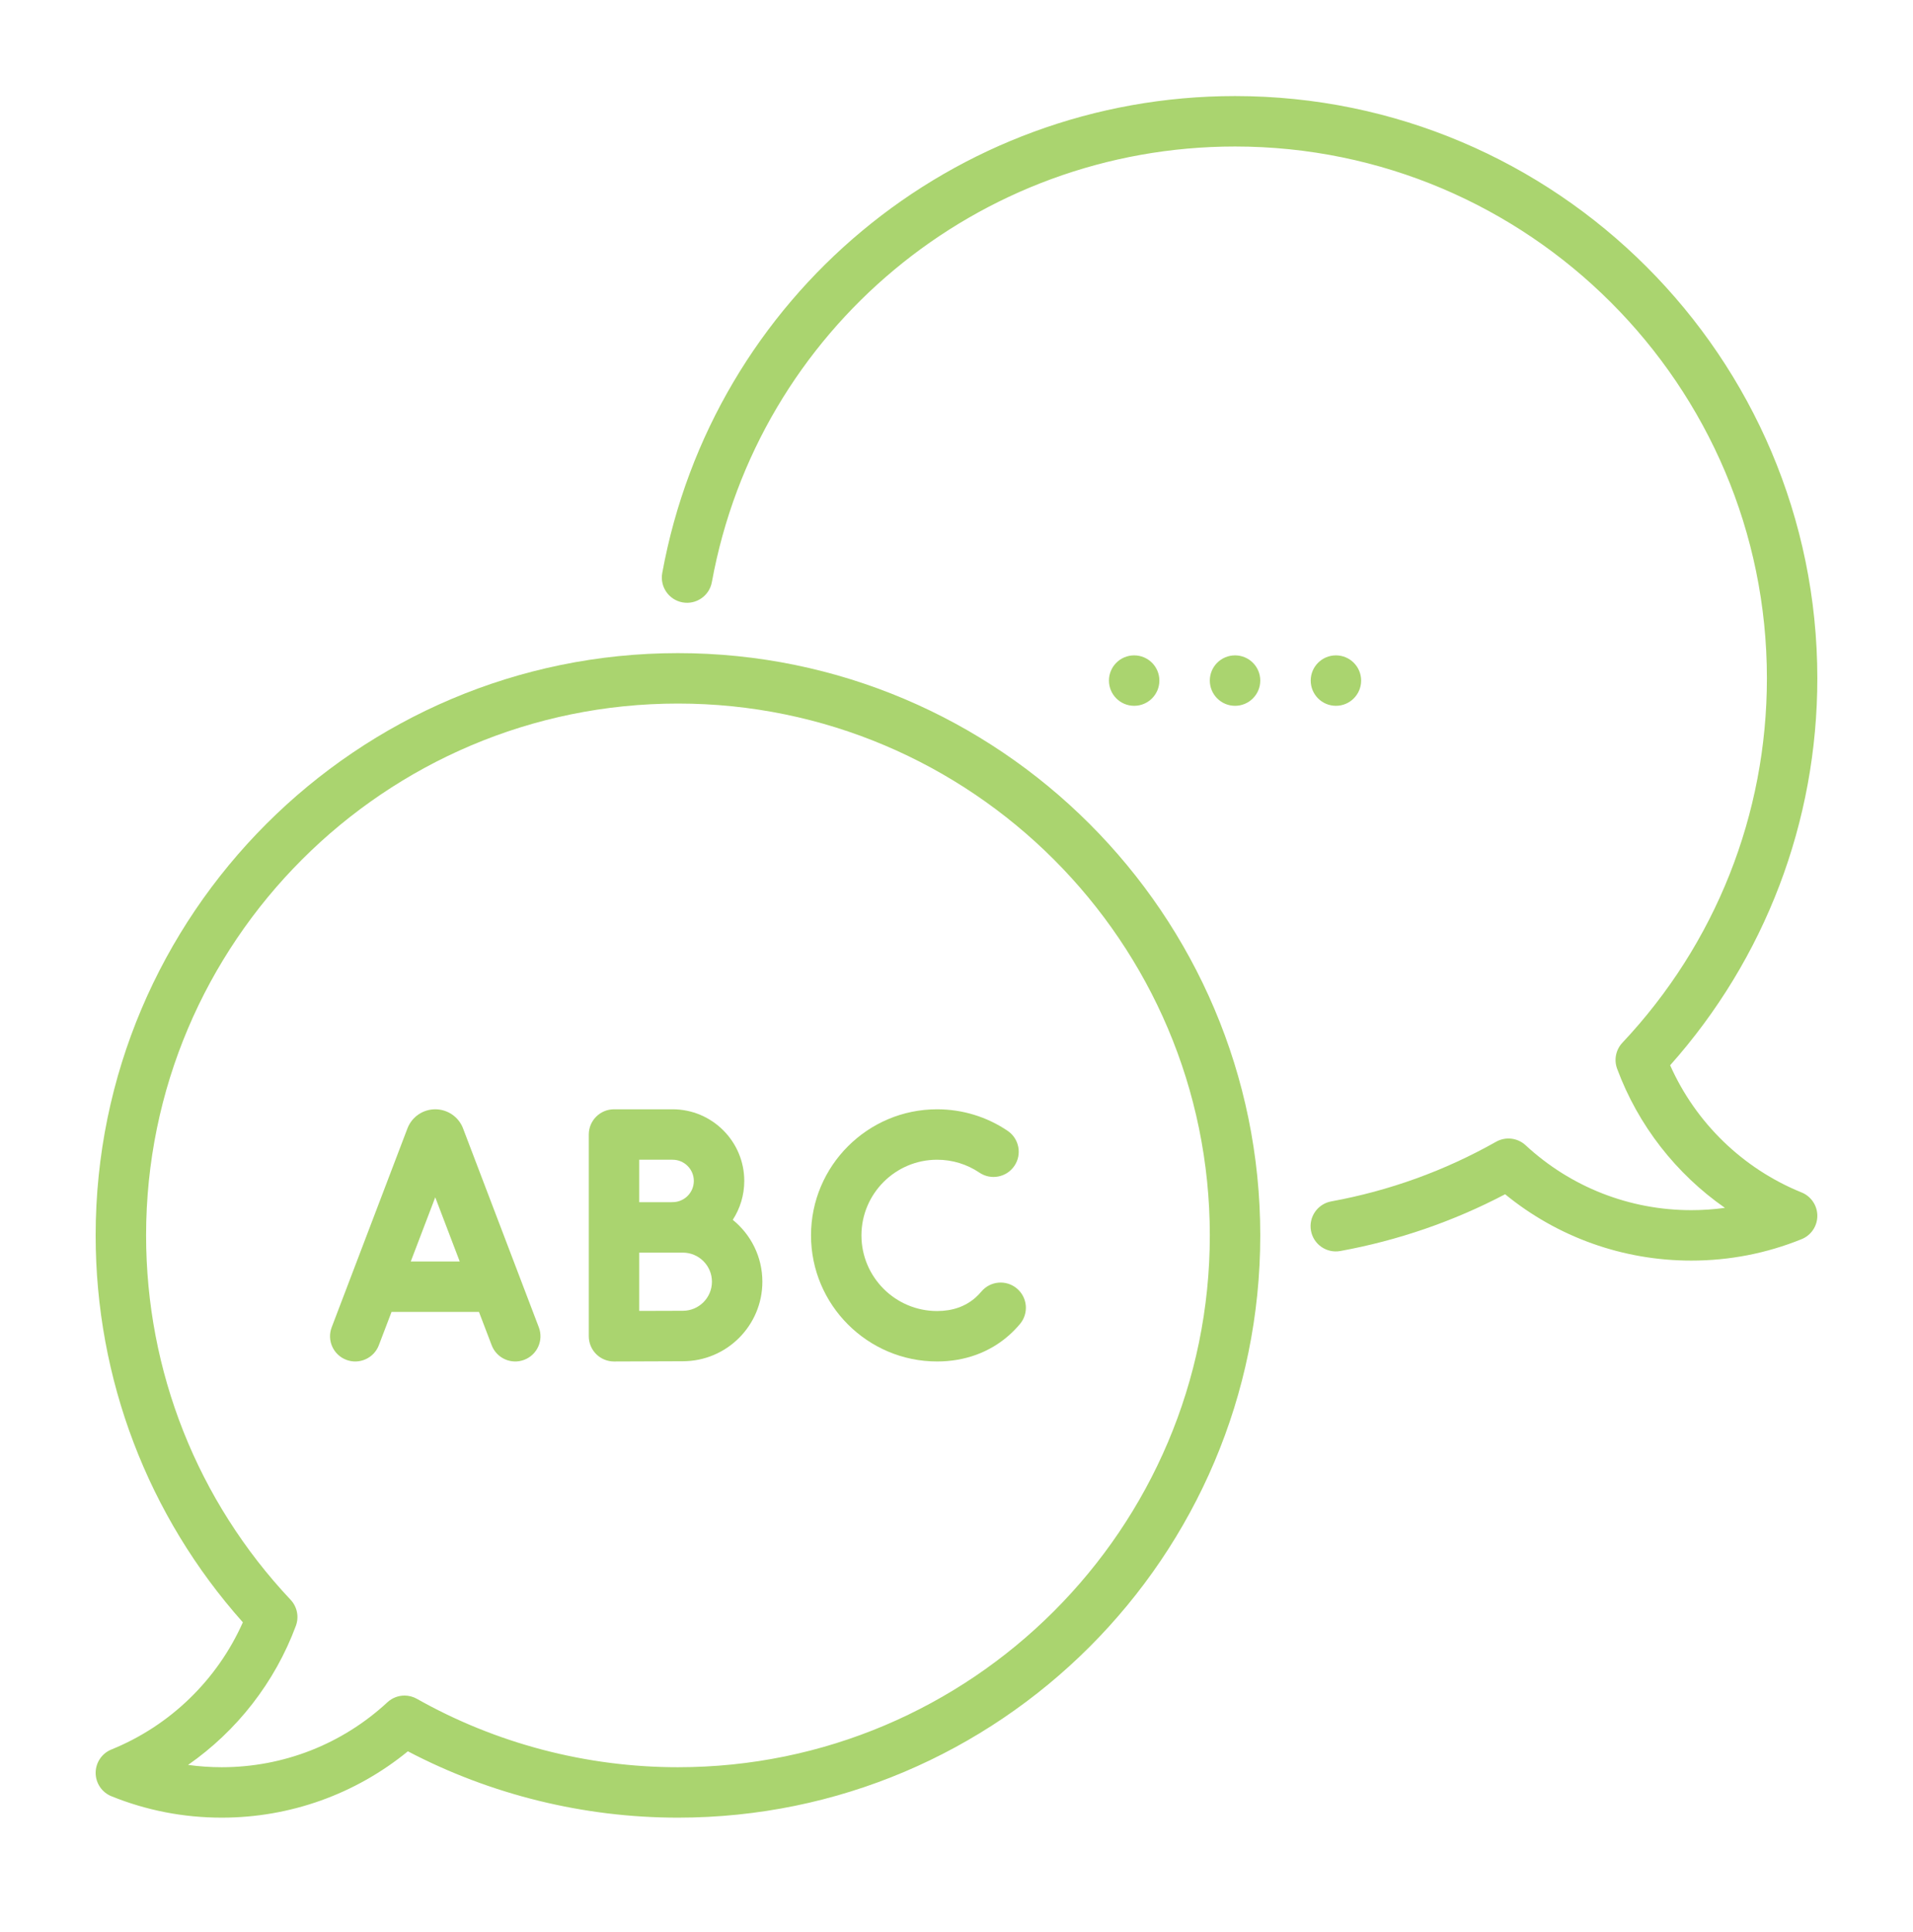
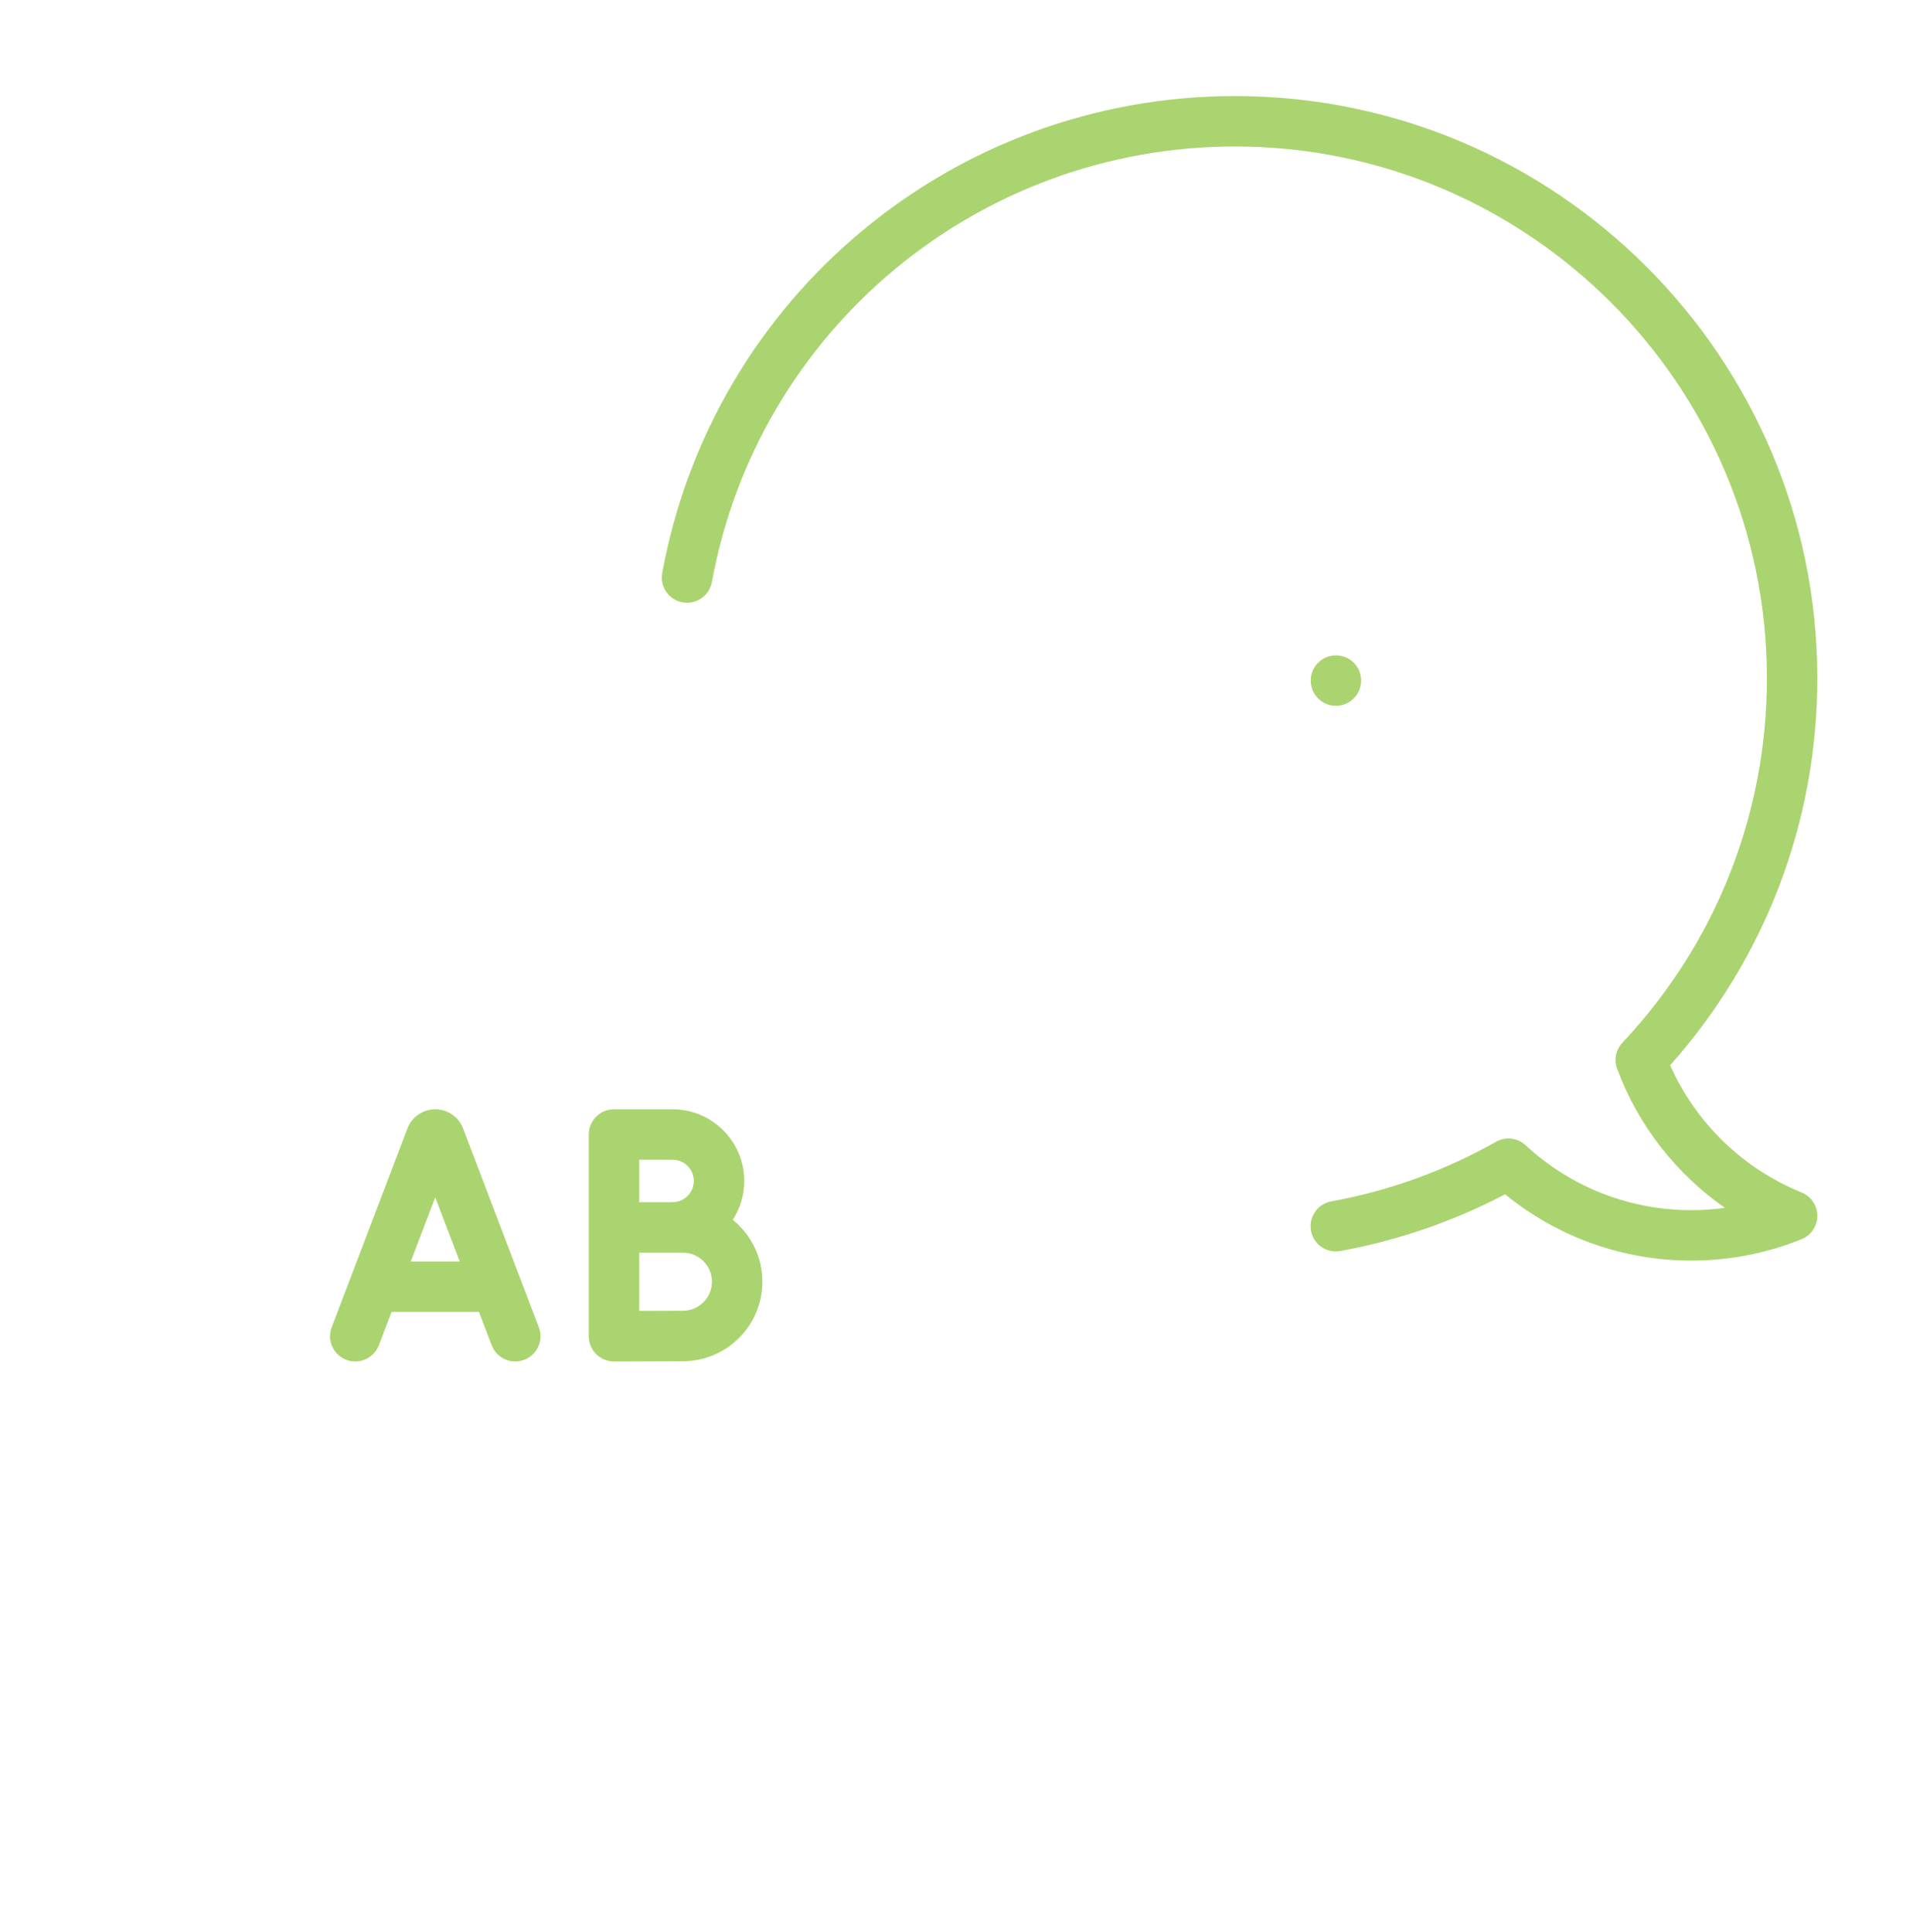
<svg xmlns="http://www.w3.org/2000/svg" width="100" height="101" viewBox="0 0 100 101" fill="none">
-   <path d="M64.561 36.898C65.289 36.898 65.879 36.307 65.879 35.579C65.879 34.851 65.289 34.261 64.561 34.261C63.832 34.261 63.242 34.851 63.242 35.579C63.242 36.307 63.832 36.898 64.561 36.898Z" fill="#AAD46F" />
  <path d="M69.834 36.898C70.562 36.898 71.152 36.307 71.152 35.579C71.152 34.851 70.562 34.261 69.834 34.261C69.106 34.261 68.516 34.851 68.516 35.579C68.516 36.307 69.106 36.898 69.834 36.898Z" fill="#AAD46F" />
-   <path d="M59.287 36.898C60.015 36.898 60.605 36.307 60.605 35.579C60.605 34.851 60.015 34.261 59.287 34.261C58.559 34.261 57.969 34.851 57.969 35.579C57.969 36.307 58.559 36.898 59.287 36.898Z" fill="#AAD46F" />
  <path d="M94.176 62.338C91.109 61.096 88.641 58.698 87.305 55.69C92.273 50.109 94.999 42.96 94.999 35.462C94.999 18.678 81.344 5.022 64.56 5.022C49.85 5.022 37.258 15.509 34.618 29.957C34.488 30.674 34.962 31.36 35.678 31.491C36.393 31.622 37.081 31.148 37.212 30.431C39.623 17.236 51.124 7.659 64.56 7.659C79.89 7.659 92.363 20.131 92.363 35.462C92.363 42.57 89.68 49.335 84.809 54.511C84.466 54.876 84.359 55.404 84.534 55.873C85.632 58.832 87.616 61.365 90.168 63.144C89.588 63.224 89.001 63.264 88.407 63.264C85.186 63.264 82.112 62.059 79.749 59.87C79.329 59.481 78.704 59.407 78.205 59.689C75.522 61.204 72.624 62.252 69.59 62.806C68.874 62.937 68.399 63.623 68.53 64.34C68.661 65.056 69.348 65.53 70.064 65.4C73.079 64.85 75.973 63.852 78.679 62.433C81.421 64.676 84.84 65.901 88.408 65.901C90.4 65.901 92.341 65.524 94.176 64.781C94.674 64.58 94.999 64.097 94.999 63.559C94.999 63.023 94.673 62.539 94.176 62.338Z" fill="#AAD46F" />
  <path d="M38.304 63.77C38.684 63.184 38.906 62.486 38.906 61.736C38.906 59.671 37.225 57.991 35.16 57.991H32.097C31.368 57.991 30.778 58.581 30.778 59.31V69.856C30.778 70.207 30.918 70.543 31.166 70.791C31.414 71.037 31.748 71.175 32.097 71.175C32.102 71.175 34.919 71.162 35.695 71.162C37.988 71.162 39.852 69.297 39.852 67.005C39.853 65.7 39.248 64.533 38.304 63.77ZM33.415 60.628H35.16C35.772 60.628 36.269 61.125 36.269 61.736C36.269 62.348 35.772 62.845 35.16 62.845C35.131 62.845 35.102 62.846 35.074 62.848H33.415V60.628ZM35.695 68.525C35.276 68.525 34.261 68.529 33.415 68.532V65.484H35.695C36.534 65.484 37.216 66.166 37.216 67.005C37.216 67.843 36.534 68.525 35.695 68.525Z" fill="#AAD46F" />
  <path d="M24.205 58.989C24.202 58.979 24.198 58.969 24.194 58.959C23.954 58.372 23.387 57.992 22.752 57.991C22.118 57.992 21.551 58.372 21.311 58.959C21.307 58.969 21.303 58.979 21.299 58.989L17.339 69.387C17.079 70.068 17.421 70.829 18.101 71.088C18.782 71.347 19.544 71.006 19.803 70.326L20.467 68.585H25.038L25.702 70.326C25.961 71.006 26.723 71.347 27.403 71.088C28.084 70.829 28.425 70.067 28.166 69.387L24.205 58.989ZM21.472 65.948L22.752 62.593L24.032 65.948H21.472Z" fill="#AAD46F" />
-   <path d="M53.156 67.358C52.598 66.89 51.767 66.962 51.299 67.52C51.207 67.63 51.108 67.732 51.004 67.825C50.473 68.298 49.794 68.538 48.986 68.538C46.806 68.538 45.031 66.764 45.031 64.583C45.031 62.402 46.806 60.628 48.986 60.628C49.779 60.628 50.544 60.861 51.197 61.302C51.8 61.71 52.62 61.551 53.027 60.948C53.435 60.345 53.276 59.525 52.673 59.117C51.582 58.38 50.307 57.991 48.986 57.991C45.352 57.991 42.395 60.948 42.395 64.582C42.395 68.217 45.352 71.174 48.986 71.174C50.439 71.174 51.743 70.697 52.758 69.793C52.956 69.616 53.145 69.421 53.318 69.215C53.787 68.657 53.714 67.826 53.156 67.358Z" fill="#AAD46F" />
-   <path d="M35.44 34.144C18.655 34.144 5 47.799 5 64.583C5 72.081 7.726 79.231 12.695 84.811C11.358 87.819 8.89 90.217 5.824 91.459C5.326 91.66 5 92.144 5 92.681C5 93.218 5.326 93.701 5.824 93.903C7.659 94.646 9.599 95.022 11.592 95.022C15.159 95.022 18.578 93.797 21.321 91.554C25.655 93.826 30.517 95.022 35.44 95.022C52.224 95.022 65.879 81.367 65.879 64.583C65.879 47.799 52.224 34.144 35.44 34.144ZM35.44 92.386C30.656 92.386 25.937 91.149 21.794 88.811C21.592 88.696 21.368 88.64 21.146 88.64C20.822 88.64 20.5 88.76 20.25 88.992C17.888 91.18 14.813 92.386 11.592 92.386C10.999 92.386 10.411 92.345 9.832 92.265C12.383 90.486 14.367 87.953 15.466 84.995C15.64 84.525 15.534 83.997 15.19 83.632C10.319 78.456 7.637 71.691 7.637 64.583C7.637 49.252 20.109 36.78 35.44 36.78C50.77 36.78 63.242 49.252 63.242 64.583C63.242 79.913 50.77 92.386 35.44 92.386Z" fill="#AAD46F" />
</svg>